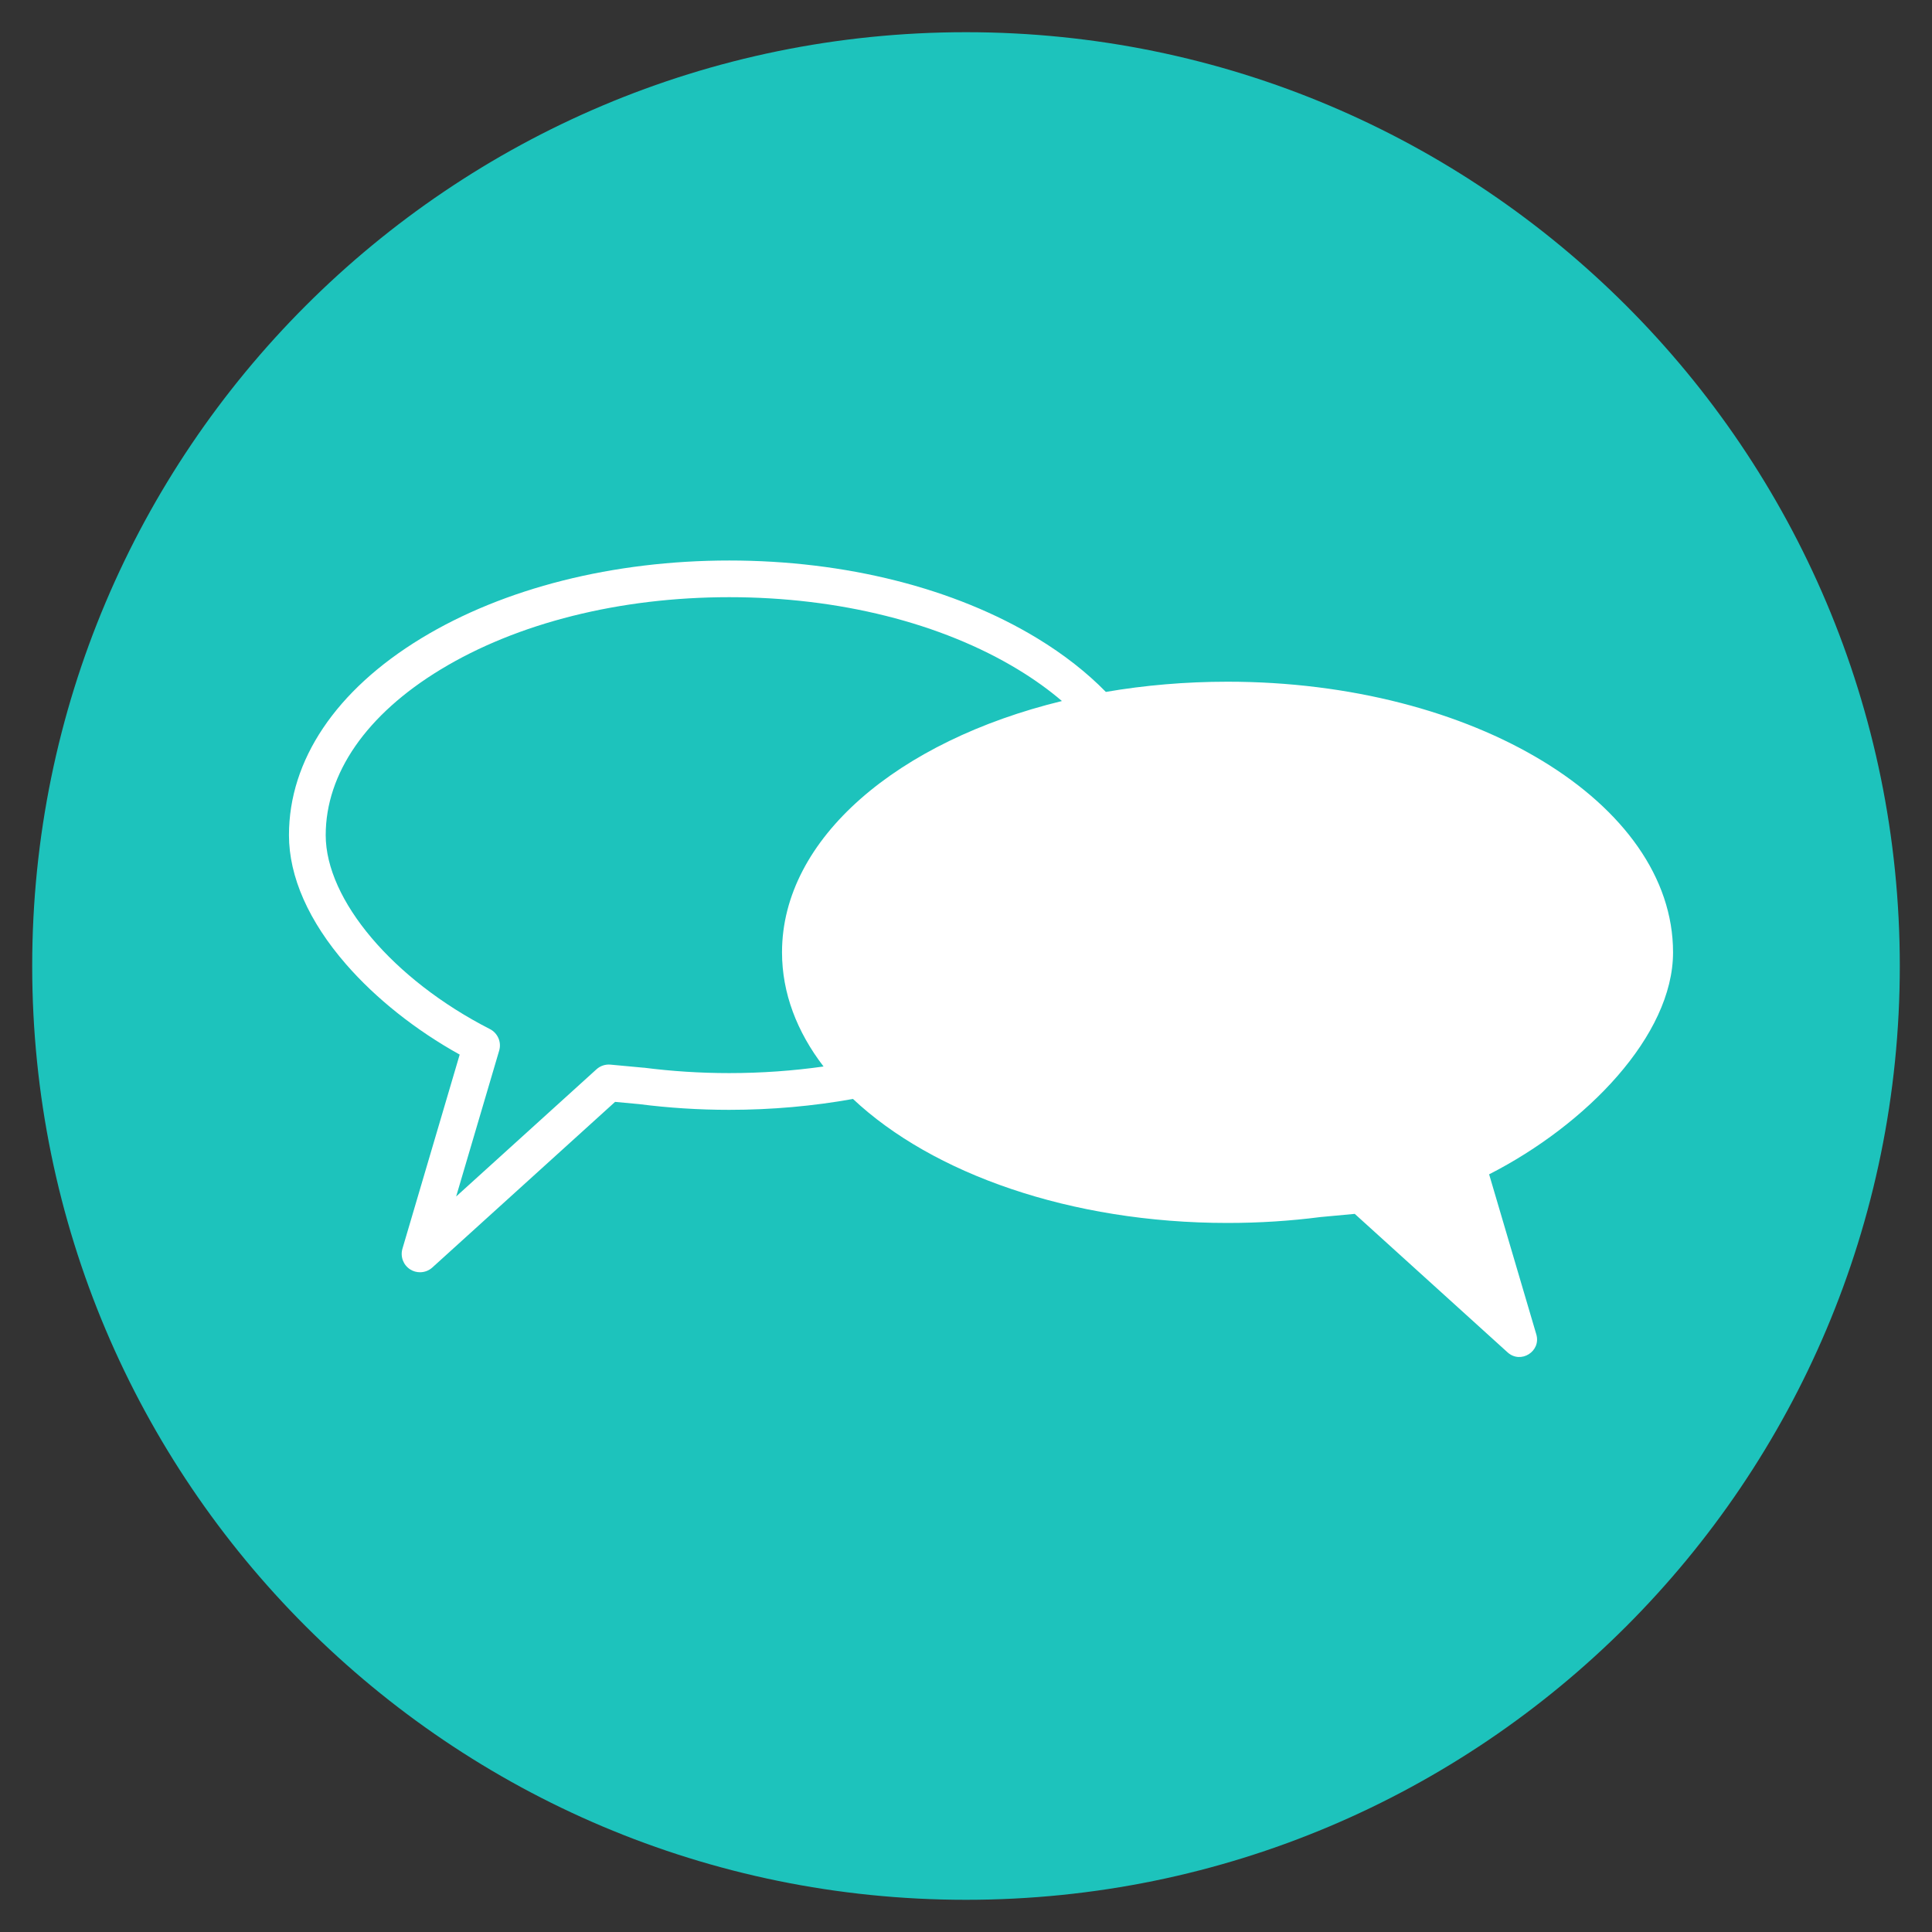
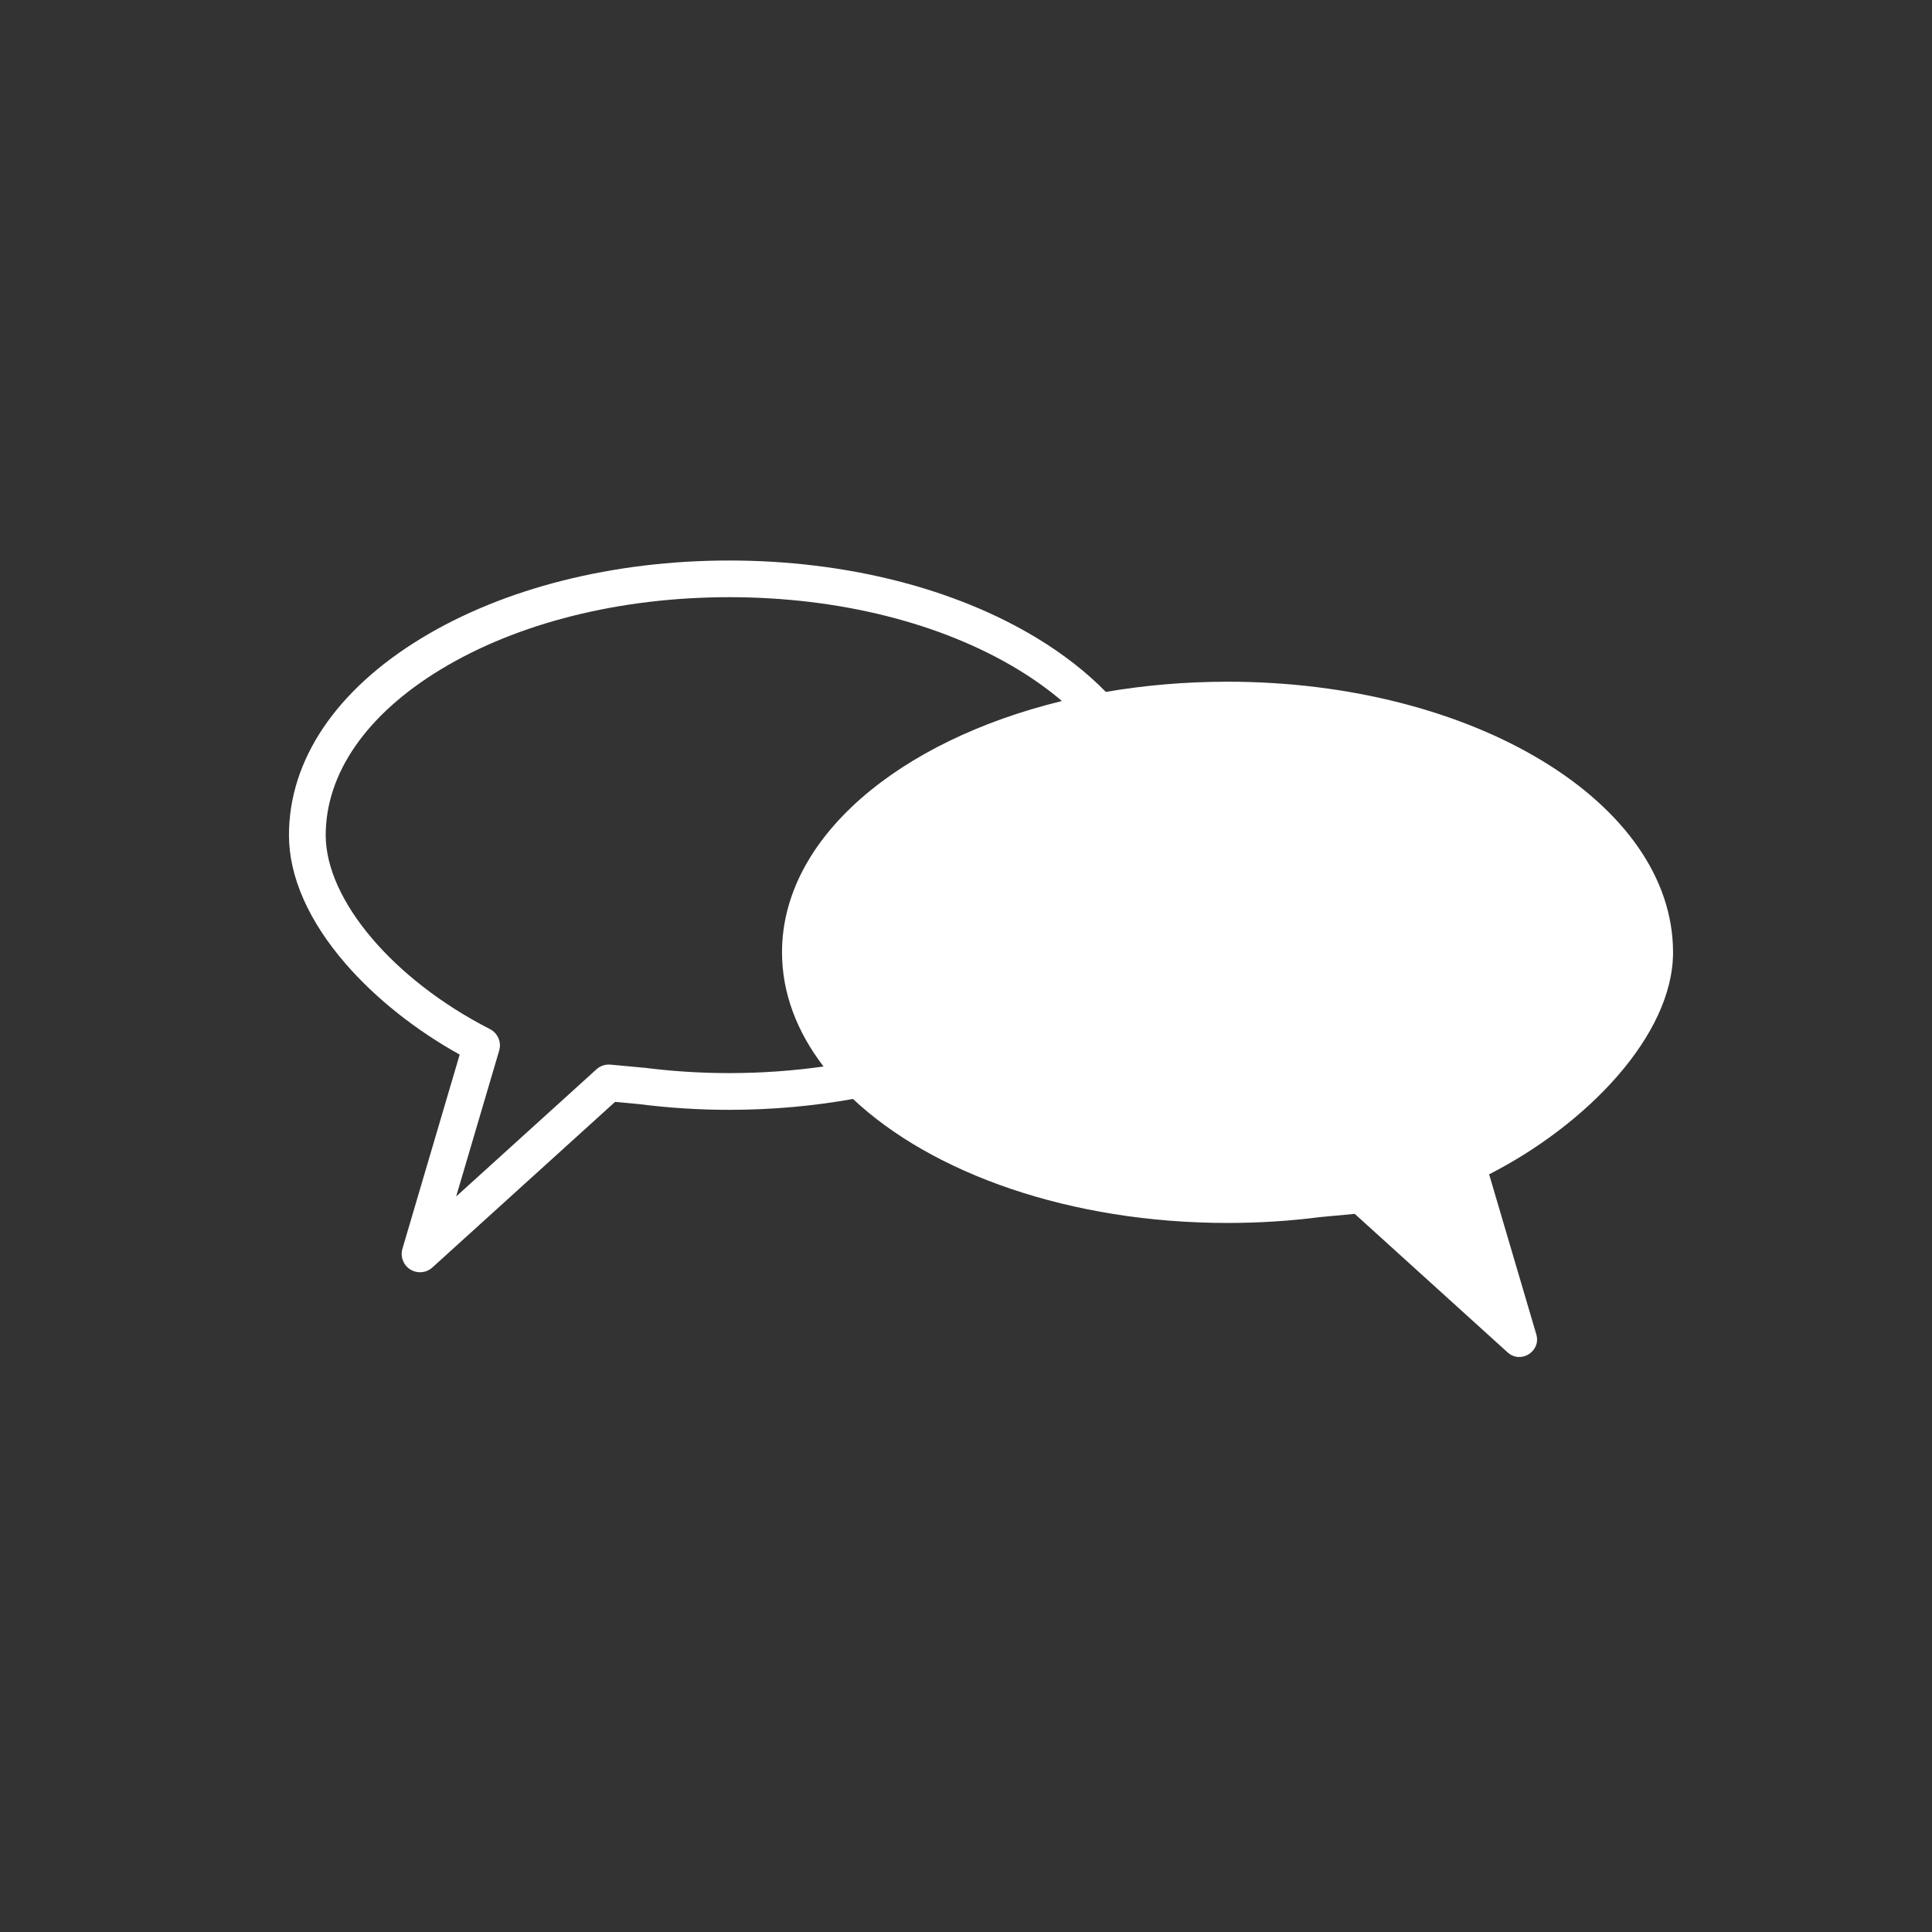
<svg xmlns="http://www.w3.org/2000/svg" id="Layer_1" viewBox="0 0 600 600">
  <rect x="0" y="0" width="600" height="600" fill="#333333" stroke="none" />
  <defs>
    <style>.cls-1{fill:#fff;}.cls-2{fill:#1dc3bc;}</style>
  </defs>
-   <path class="cls-2" d="m300,590c160.16,0,290-129.84,290-290S460.16,10,300,10,10,139.84,10,300s129.84,290,290,290" />
  <path class="cls-1" d="m519.58,295.76c0-46.42-61.95-84.05-138.36-84.05-13.1,0-25.77,1.11-37.79,3.17-5.89-6.02-13.02-11.62-21.33-16.67-25.63-15.57-59.59-24.14-95.62-24.14s-69.99,8.57-95.62,24.14c-26.52,16.11-41.12,37.83-41.12,61.16,0,12.89,6.13,26.76,17.73,40.09,9.27,10.66,21.68,20.5,35.29,28.05l-17.78,60.29c-.72,2.45.27,5.08,2.43,6.44.93.59,1.98.87,3.03.87,1.38,0,2.75-.5,3.83-1.48l56.75-51.43,7.51.7c9.15,1.17,18.55,1.77,27.95,1.77,13.19,0,26.09-1.16,38.42-3.38,24.64,23.17,67.53,38.51,116.32,38.51,9.89,0,19.54-.63,28.84-1.83l10.67-.99,47.46,43.01c4.09,3.71,10.48-.3,8.92-5.6l-14.65-49.69c30.19-15.41,57.12-43.1,57.12-68.94Zm-319.69,35.83c-.07,0-.13-.02-.2-.02l-10.1-.94c-1.6-.15-3.17.38-4.35,1.45l-43.58,39.5,13.36-45.3c.78-2.63-.43-5.44-2.87-6.69-30.02-15.33-50.99-40.09-51-60.22,0-19.2,12.66-37.46,35.64-51.42,23.87-14.5,55.73-22.49,89.7-22.49s65.83,7.99,89.71,22.49c5.04,3.06,9.57,6.32,13.59,9.76-50.94,12.4-86.93,42.66-86.93,78.04,0,12.67,4.63,24.69,12.9,35.46-9.48,1.34-19.28,2.05-29.27,2.05-8.95,0-17.89-.57-26.59-1.69Z" />
</svg>